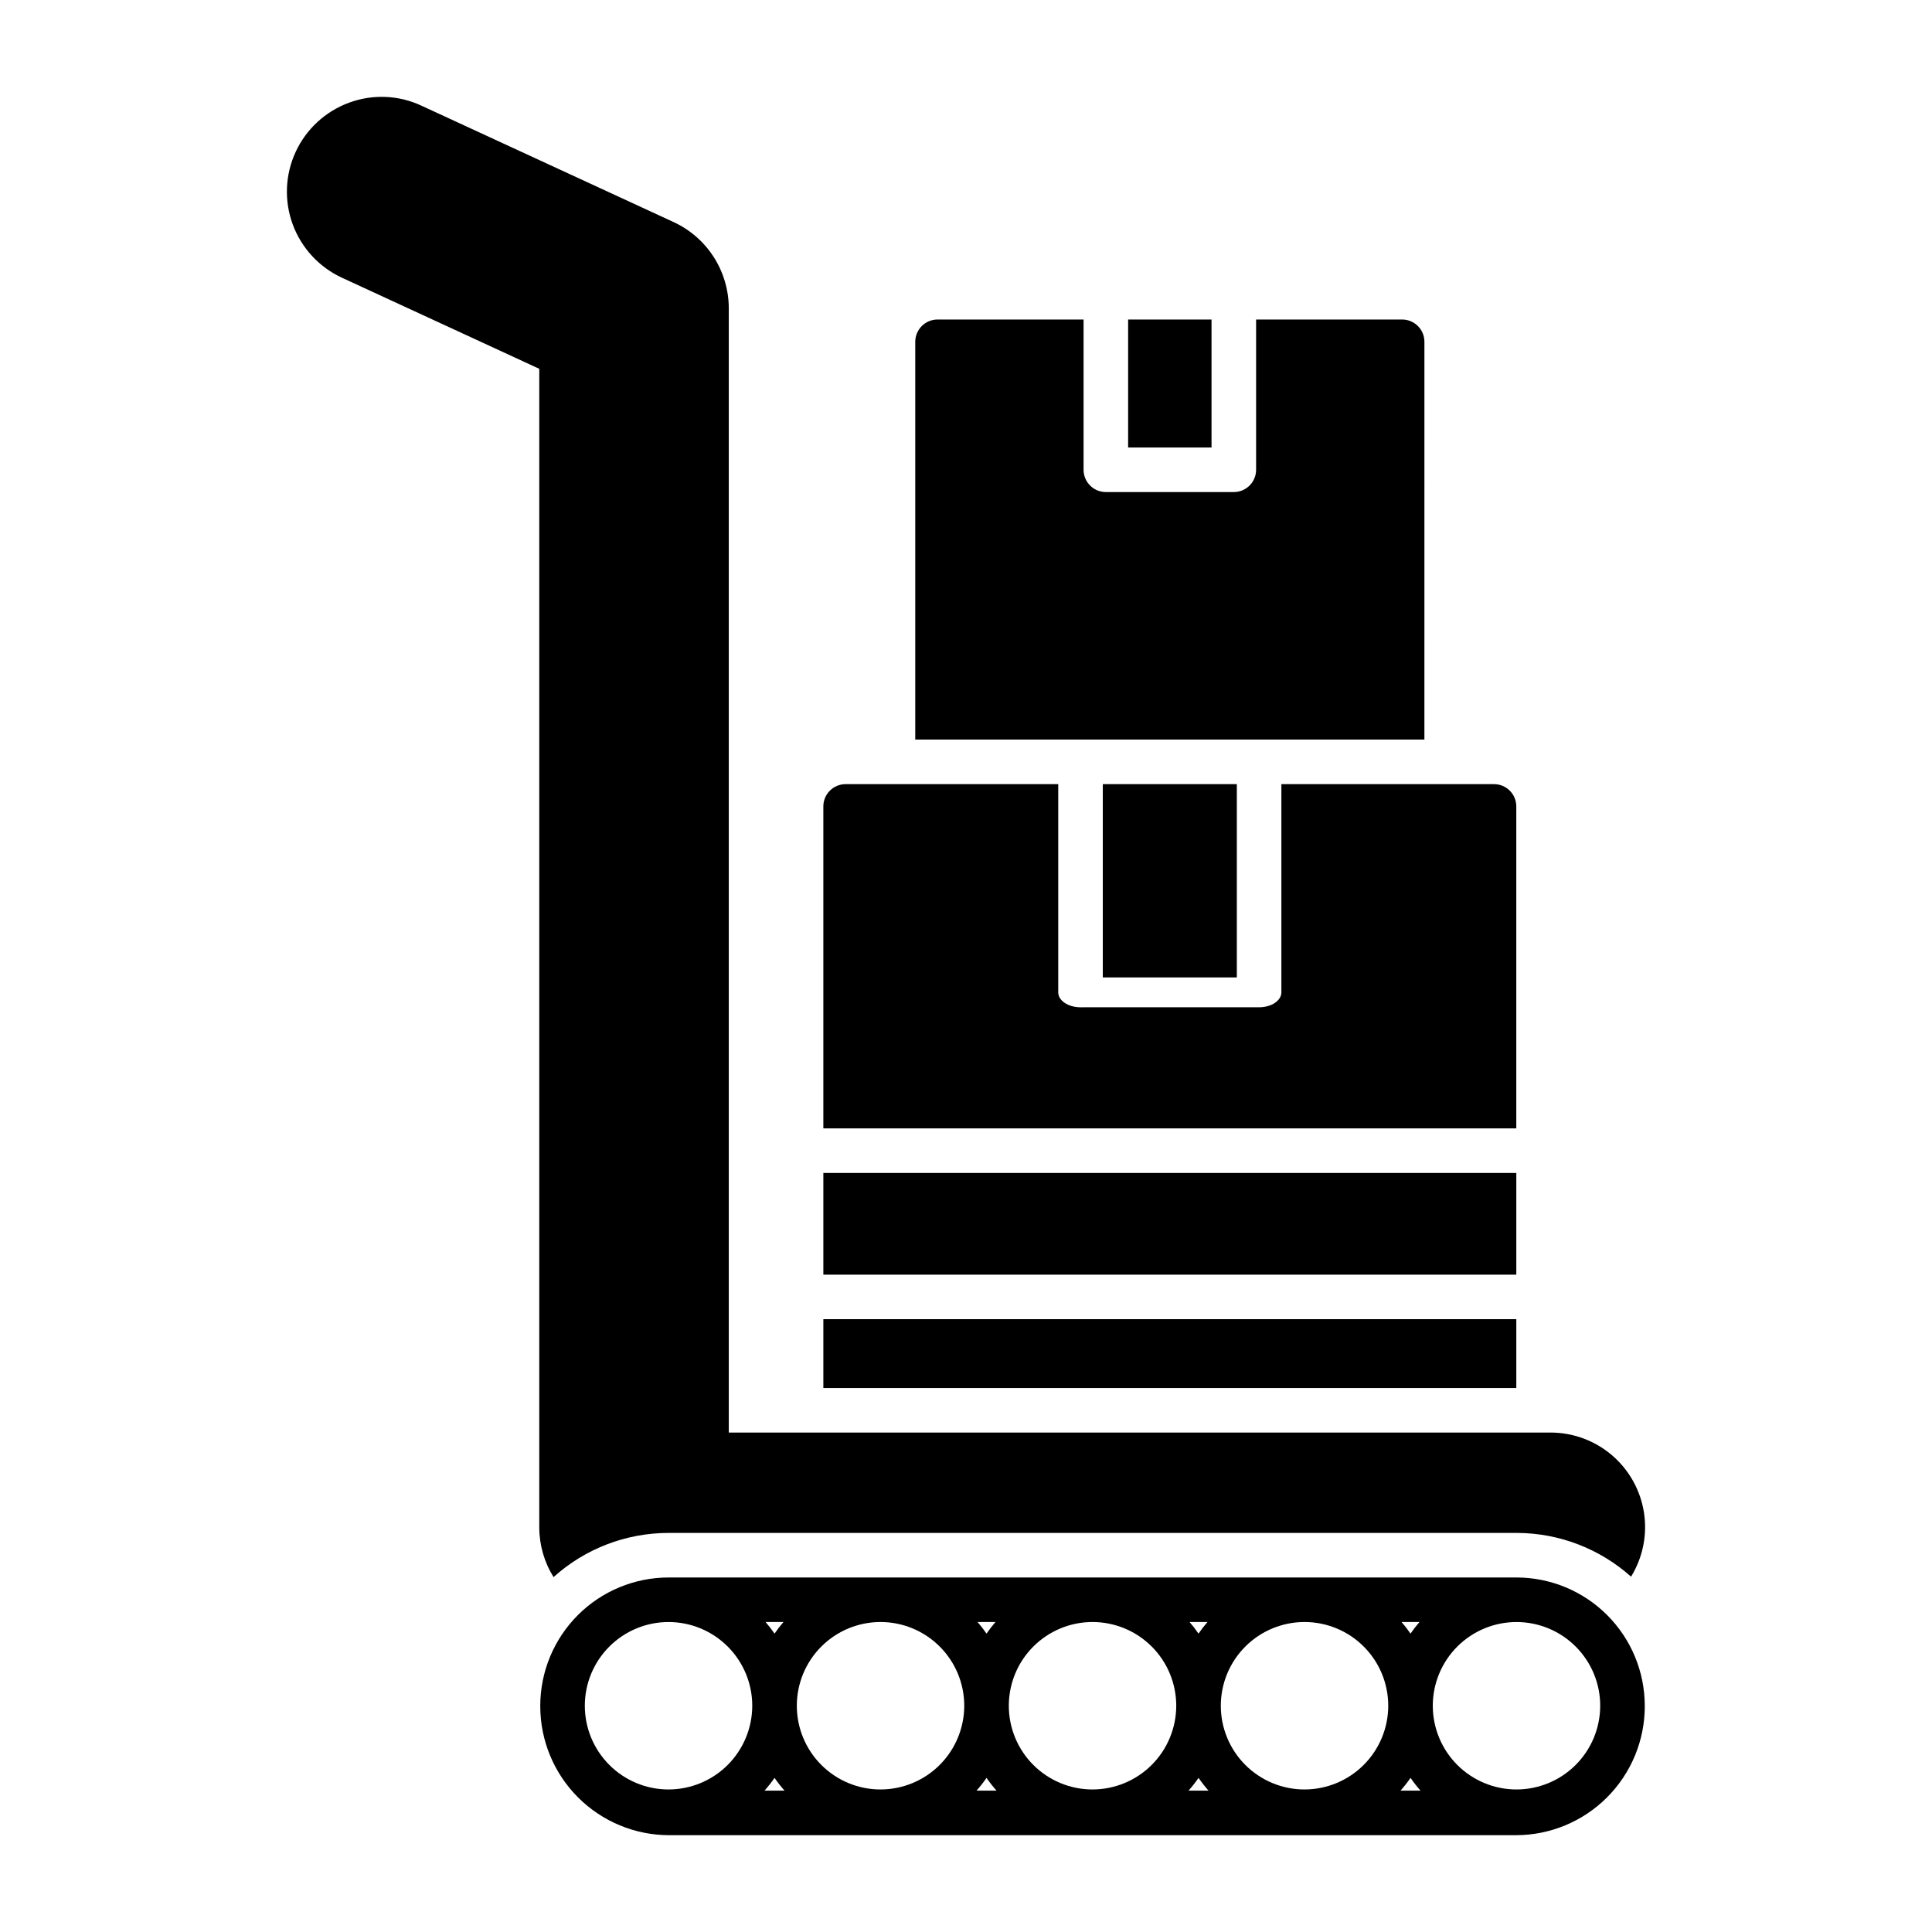
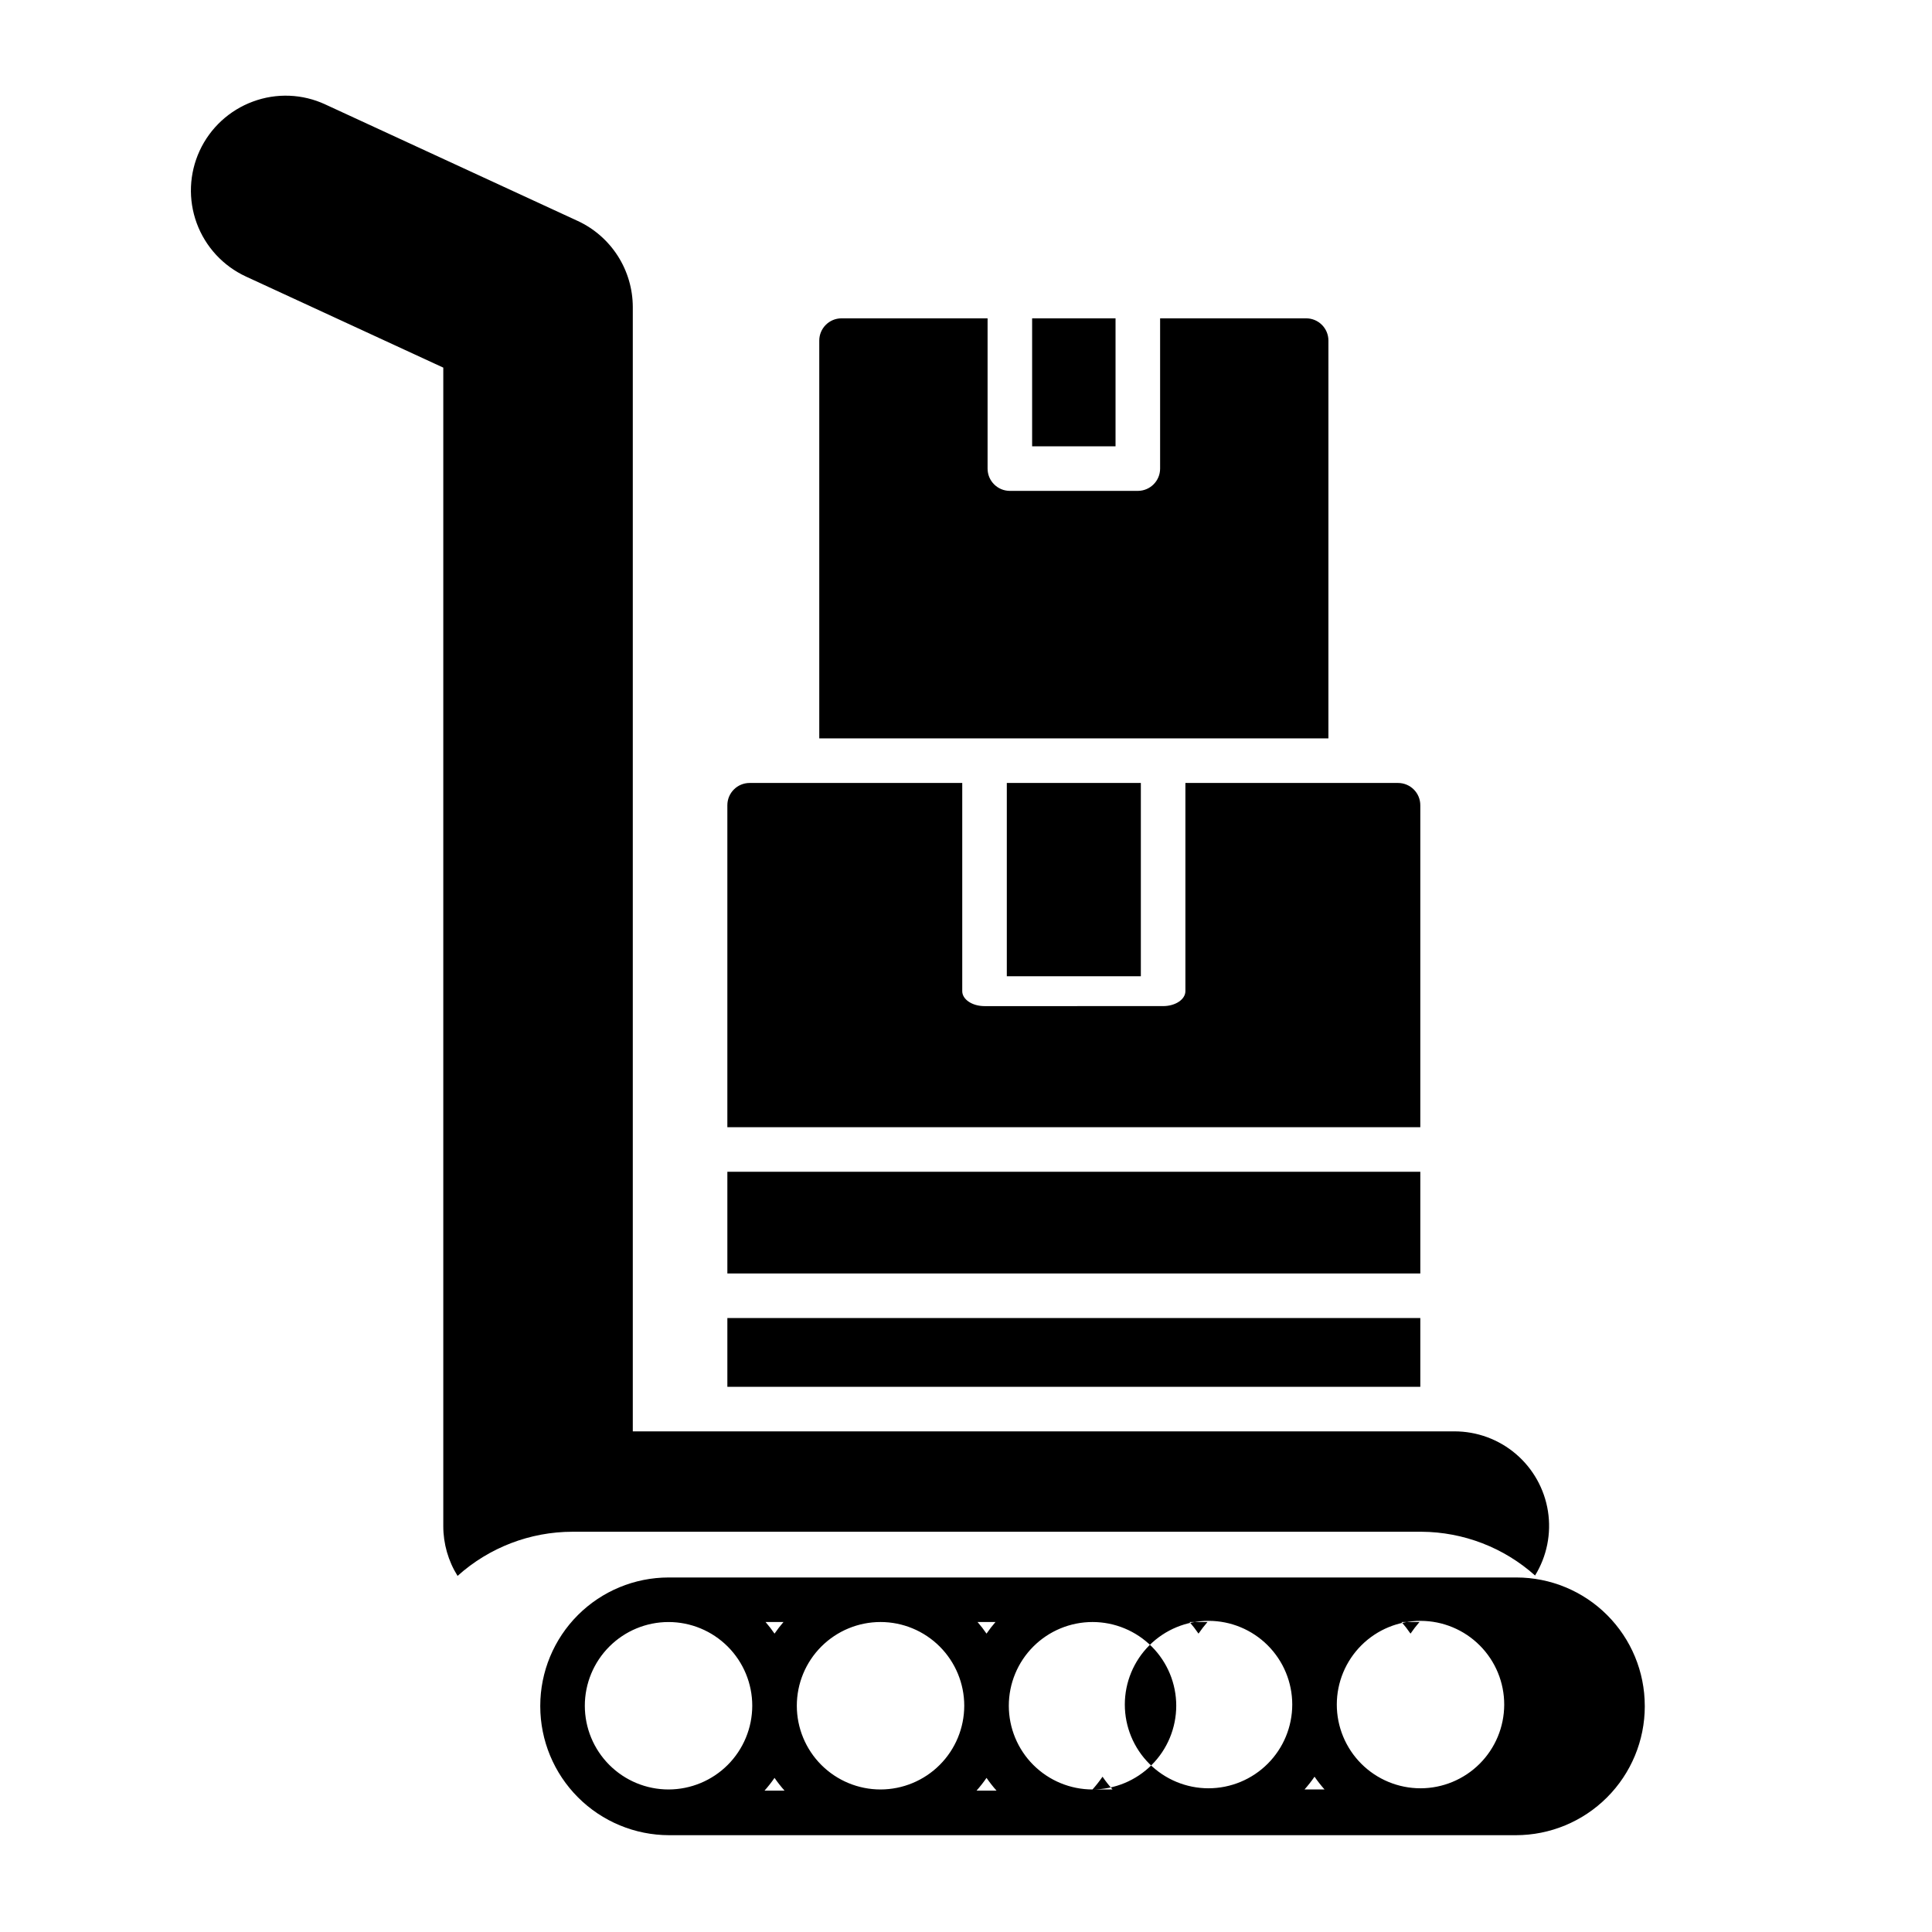
<svg xmlns="http://www.w3.org/2000/svg" fill="#000000" width="800px" height="800px" version="1.1" viewBox="144 144 512 512">
-   <path d="m579.88 596.04c-0.008-9.012-3.594-17.652-9.965-24.023-6.371-6.375-15.012-9.961-24.023-9.969l-0.07 0.004-0.086-0.004h-224.41l-0.086 0.004-0.07-0.004c-9.012 0.008-17.652 3.594-24.027 9.965-6.371 6.375-9.957 15.016-9.969 24.027l0.004 0.078-0.004 0.078c0.012 9.055 3.613 17.734 10.016 24.137s15.086 10.004 24.137 10.012h224.41c9.055-0.008 17.734-3.609 24.137-10.012s10.004-15.082 10.012-24.137l-0.004-0.078zm-59.703-22.188c-0.852 0.98-1.645 2.004-2.375 3.074-0.734-1.07-1.527-2.094-2.375-3.074zm-56.18 0c-0.852 0.98-1.645 2.004-2.379 3.074-0.73-1.07-1.523-2.094-2.375-3.074zm-56.18 0h-0.004c-0.848 0.98-1.641 2.004-2.375 3.074-0.73-1.07-1.523-2.094-2.375-3.074zm-56.18 0h-0.004c-0.848 0.98-1.641 2.004-2.375 3.074-0.734-1.07-1.527-2.094-2.375-3.074zm-30.469 44.375c-5.883 0-11.527-2.34-15.684-6.5-4.16-4.16-6.5-9.801-6.5-15.688 0-5.883 2.34-11.523 6.5-15.684 4.16-4.16 9.801-6.5 15.684-6.5 5.887 0 11.527 2.34 15.688 6.5 4.16 4.16 6.5 9.801 6.5 15.684-0.008 5.883-2.348 11.523-6.504 15.684-4.16 4.156-9.801 6.496-15.684 6.504zm25.438 0.312v-0.004c0.957-1.07 1.84-2.199 2.652-3.379 0.812 1.18 1.699 2.309 2.652 3.379zm30.742-0.312c-5.883 0-11.527-2.34-15.688-6.5-4.16-4.16-6.496-9.805-6.496-15.688 0-5.883 2.336-11.527 6.496-15.688 4.16-4.16 9.805-6.5 15.688-6.5 5.887 0 11.527 2.34 15.688 6.5 4.16 4.16 6.5 9.805 6.5 15.688-0.008 5.883-2.348 11.523-6.504 15.68-4.16 4.16-9.801 6.5-15.684 6.508zm25.438 0.312 0.004-0.004c0.953-1.07 1.836-2.199 2.648-3.379 0.812 1.18 1.699 2.309 2.652 3.379zm30.742-0.312c-5.883 0-11.527-2.34-15.688-6.5s-6.496-9.805-6.496-15.688c0-5.883 2.336-11.527 6.496-15.688s9.805-6.5 15.688-6.5c5.887 0 11.527 2.34 15.691 6.5 4.16 4.16 6.496 9.805 6.496 15.688-0.008 5.883-2.344 11.523-6.504 15.68-4.16 4.16-9.801 6.5-15.684 6.508zm25.438 0.312 0.004-0.004c0.953-1.07 1.84-2.199 2.652-3.379 0.809 1.18 1.695 2.309 2.648 3.379zm30.742-0.312h0.004c-5.887 0-11.527-2.34-15.691-6.5-4.16-4.16-6.496-9.805-6.496-15.688 0-5.883 2.336-11.527 6.496-15.688 4.164-4.16 9.805-6.5 15.691-6.5 5.883 0 11.527 2.34 15.688 6.5s6.496 9.805 6.496 15.688c-0.004 5.883-2.344 11.523-6.504 15.68-4.16 4.16-9.801 6.5-15.68 6.508zm25.438 0.312 0.004-0.004c0.953-1.07 1.84-2.199 2.652-3.379 0.812 1.18 1.695 2.309 2.648 3.379zm30.742-0.312h0.004c-5.891 0-11.535-2.34-15.699-6.504-4.16-4.164-6.496-9.816-6.492-15.703 0.008-5.887 2.352-11.531 6.523-15.691 4.172-4.156 9.82-6.484 15.711-6.473 5.887 0.016 11.531 2.367 15.68 6.543 4.152 4.176 6.477 9.832 6.453 15.719-0.027 5.867-2.371 11.488-6.527 15.629-4.156 4.141-9.781 6.473-15.648 6.481zm-24.41-278.23h-134.93v-105.42c0-3.258 2.644-5.902 5.902-5.902h38.703v39.82c0 3.262 2.644 5.902 5.906 5.906h33.914c3.258-0.004 5.902-2.644 5.902-5.906v-39.82h38.703c3.262 0 5.902 2.644 5.902 5.902zm-56.414-77.406h-22.105v-33.918h22.105zm80.77 231.01v18.234l-183.64 0.004v-18.238zm0-11.809-183.64 0.004v-26.949h183.64zm-74.062-78.766h-35.52v-51.219h35.52zm-109.58 40.012v-85.328c0-3.262 2.644-5.902 5.906-5.902h56.344v55.18c0 2.184 2.644 3.957 5.902 3.957l47.332-0.004c3.258 0 5.902-1.773 5.902-3.957v-55.18l56.348 0.004c3.262 0 5.906 2.641 5.906 5.902v85.328zm-75.281-201.3-52.293-24.137c-6.047-2.793-10.738-7.875-13.043-14.125-2.301-6.25-2.023-13.16 0.77-19.211 2.793-6.047 7.875-10.738 14.125-13.039 6.246-2.32 13.164-2.043 19.203 0.777l66.875 30.867-0.004-0.004c4.352 2.019 8.031 5.238 10.617 9.277 2.582 4.039 3.961 8.73 3.973 13.527v297.97h217.72-0.004c5.981-0.012 11.766 2.113 16.316 5.992 4.547 3.879 7.559 9.258 8.492 15.164 0.93 5.902-0.281 11.949-3.414 17.039-8.285-7.406-18.992-11.531-30.105-11.594h-224.97c-11.254 0.004-22.109 4.172-30.473 11.703-2.473-3.957-3.785-8.527-3.785-13.191z" />
+   <path d="m579.88 596.04c-0.008-9.012-3.594-17.652-9.965-24.023-6.371-6.375-15.012-9.961-24.023-9.969l-0.07 0.004-0.086-0.004h-224.41l-0.086 0.004-0.07-0.004c-9.012 0.008-17.652 3.594-24.027 9.965-6.371 6.375-9.957 15.016-9.969 24.027l0.004 0.078-0.004 0.078c0.012 9.055 3.613 17.734 10.016 24.137s15.086 10.004 24.137 10.012h224.41c9.055-0.008 17.734-3.609 24.137-10.012s10.004-15.082 10.012-24.137l-0.004-0.078zm-59.703-22.188c-0.852 0.98-1.645 2.004-2.375 3.074-0.734-1.07-1.527-2.094-2.375-3.074zm-56.18 0c-0.852 0.98-1.645 2.004-2.379 3.074-0.73-1.07-1.523-2.094-2.375-3.074zm-56.18 0h-0.004c-0.848 0.98-1.641 2.004-2.375 3.074-0.73-1.07-1.523-2.094-2.375-3.074zm-56.18 0h-0.004c-0.848 0.98-1.641 2.004-2.375 3.074-0.734-1.07-1.527-2.094-2.375-3.074zm-30.469 44.375c-5.883 0-11.527-2.34-15.684-6.5-4.16-4.16-6.5-9.801-6.5-15.688 0-5.883 2.34-11.523 6.5-15.684 4.16-4.16 9.801-6.5 15.684-6.5 5.887 0 11.527 2.34 15.688 6.5 4.16 4.16 6.5 9.801 6.5 15.684-0.008 5.883-2.348 11.523-6.504 15.684-4.16 4.156-9.801 6.496-15.684 6.504zm25.438 0.312v-0.004c0.957-1.07 1.84-2.199 2.652-3.379 0.812 1.18 1.699 2.309 2.652 3.379zm30.742-0.312c-5.883 0-11.527-2.34-15.688-6.5-4.16-4.16-6.496-9.805-6.496-15.688 0-5.883 2.336-11.527 6.496-15.688 4.16-4.16 9.805-6.5 15.688-6.5 5.887 0 11.527 2.34 15.688 6.5 4.16 4.16 6.5 9.805 6.5 15.688-0.008 5.883-2.348 11.523-6.504 15.68-4.16 4.16-9.801 6.5-15.684 6.508zm25.438 0.312 0.004-0.004c0.953-1.07 1.836-2.199 2.648-3.379 0.812 1.18 1.699 2.309 2.652 3.379zm30.742-0.312c-5.883 0-11.527-2.34-15.688-6.5s-6.496-9.805-6.496-15.688c0-5.883 2.336-11.527 6.496-15.688s9.805-6.5 15.688-6.5c5.887 0 11.527 2.34 15.691 6.5 4.16 4.16 6.496 9.805 6.496 15.688-0.008 5.883-2.344 11.523-6.504 15.68-4.16 4.16-9.801 6.5-15.684 6.508zc0.953-1.07 1.84-2.199 2.652-3.379 0.809 1.18 1.695 2.309 2.648 3.379zm30.742-0.312h0.004c-5.887 0-11.527-2.34-15.691-6.5-4.16-4.16-6.496-9.805-6.496-15.688 0-5.883 2.336-11.527 6.496-15.688 4.164-4.16 9.805-6.5 15.691-6.5 5.883 0 11.527 2.34 15.688 6.5s6.496 9.805 6.496 15.688c-0.004 5.883-2.344 11.523-6.504 15.68-4.16 4.16-9.801 6.5-15.68 6.508zm25.438 0.312 0.004-0.004c0.953-1.07 1.84-2.199 2.652-3.379 0.812 1.18 1.695 2.309 2.648 3.379zm30.742-0.312h0.004c-5.891 0-11.535-2.34-15.699-6.504-4.16-4.164-6.496-9.816-6.492-15.703 0.008-5.887 2.352-11.531 6.523-15.691 4.172-4.156 9.82-6.484 15.711-6.473 5.887 0.016 11.531 2.367 15.68 6.543 4.152 4.176 6.477 9.832 6.453 15.719-0.027 5.867-2.371 11.488-6.527 15.629-4.156 4.141-9.781 6.473-15.648 6.481zm-24.41-278.23h-134.93v-105.42c0-3.258 2.644-5.902 5.902-5.902h38.703v39.82c0 3.262 2.644 5.902 5.906 5.906h33.914c3.258-0.004 5.902-2.644 5.902-5.906v-39.82h38.703c3.262 0 5.902 2.644 5.902 5.902zm-56.414-77.406h-22.105v-33.918h22.105zm80.77 231.01v18.234l-183.64 0.004v-18.238zm0-11.809-183.64 0.004v-26.949h183.64zm-74.062-78.766h-35.52v-51.219h35.52zm-109.58 40.012v-85.328c0-3.262 2.644-5.902 5.906-5.902h56.344v55.18c0 2.184 2.644 3.957 5.902 3.957l47.332-0.004c3.258 0 5.902-1.773 5.902-3.957v-55.18l56.348 0.004c3.262 0 5.906 2.641 5.906 5.902v85.328zm-75.281-201.3-52.293-24.137c-6.047-2.793-10.738-7.875-13.043-14.125-2.301-6.25-2.023-13.16 0.77-19.211 2.793-6.047 7.875-10.738 14.125-13.039 6.246-2.32 13.164-2.043 19.203 0.777l66.875 30.867-0.004-0.004c4.352 2.019 8.031 5.238 10.617 9.277 2.582 4.039 3.961 8.73 3.973 13.527v297.97h217.72-0.004c5.981-0.012 11.766 2.113 16.316 5.992 4.547 3.879 7.559 9.258 8.492 15.164 0.93 5.902-0.281 11.949-3.414 17.039-8.285-7.406-18.992-11.531-30.105-11.594h-224.97c-11.254 0.004-22.109 4.172-30.473 11.703-2.473-3.957-3.785-8.527-3.785-13.191z" />
</svg>